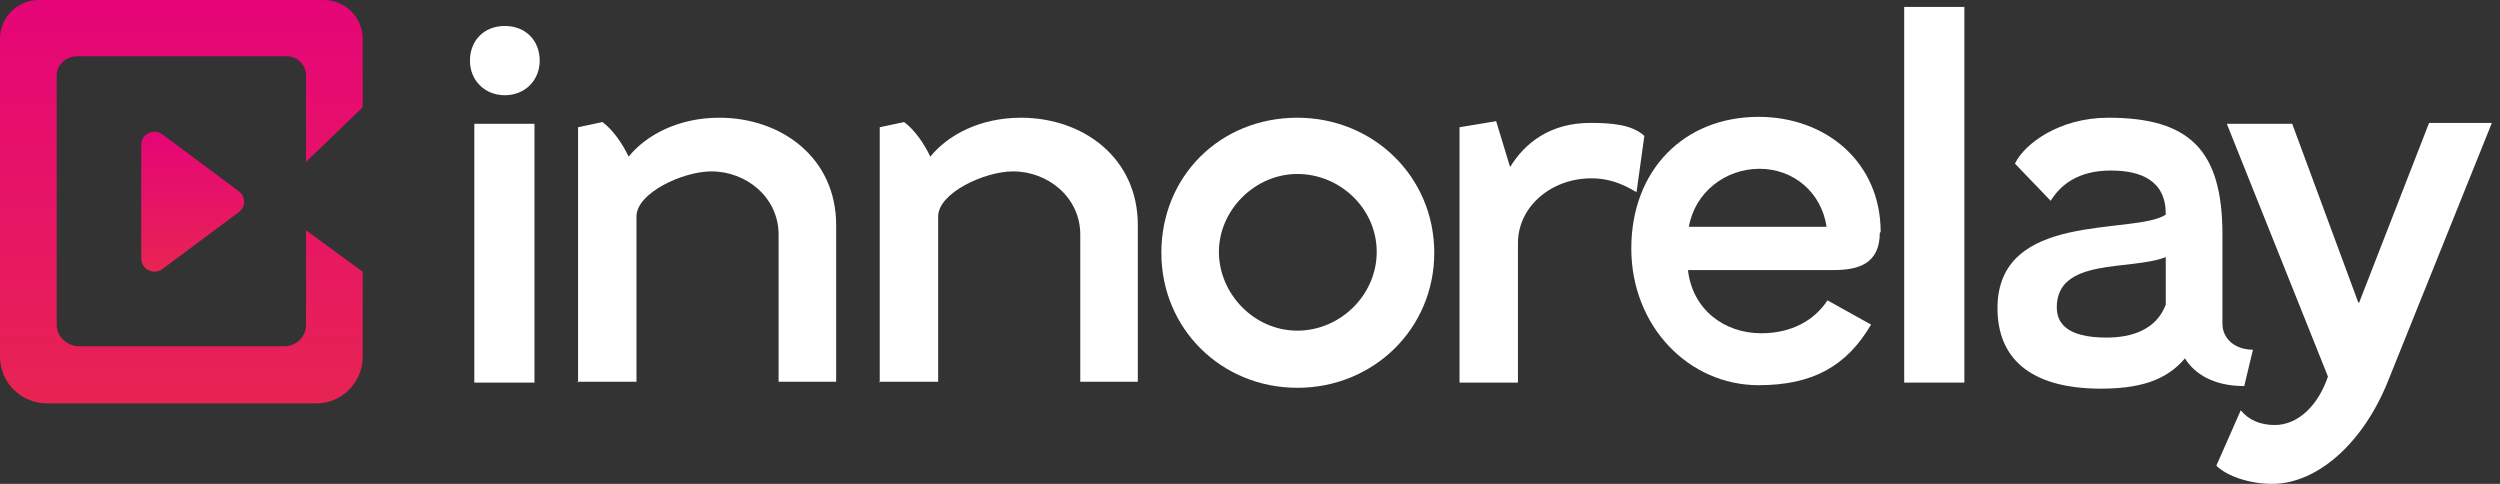
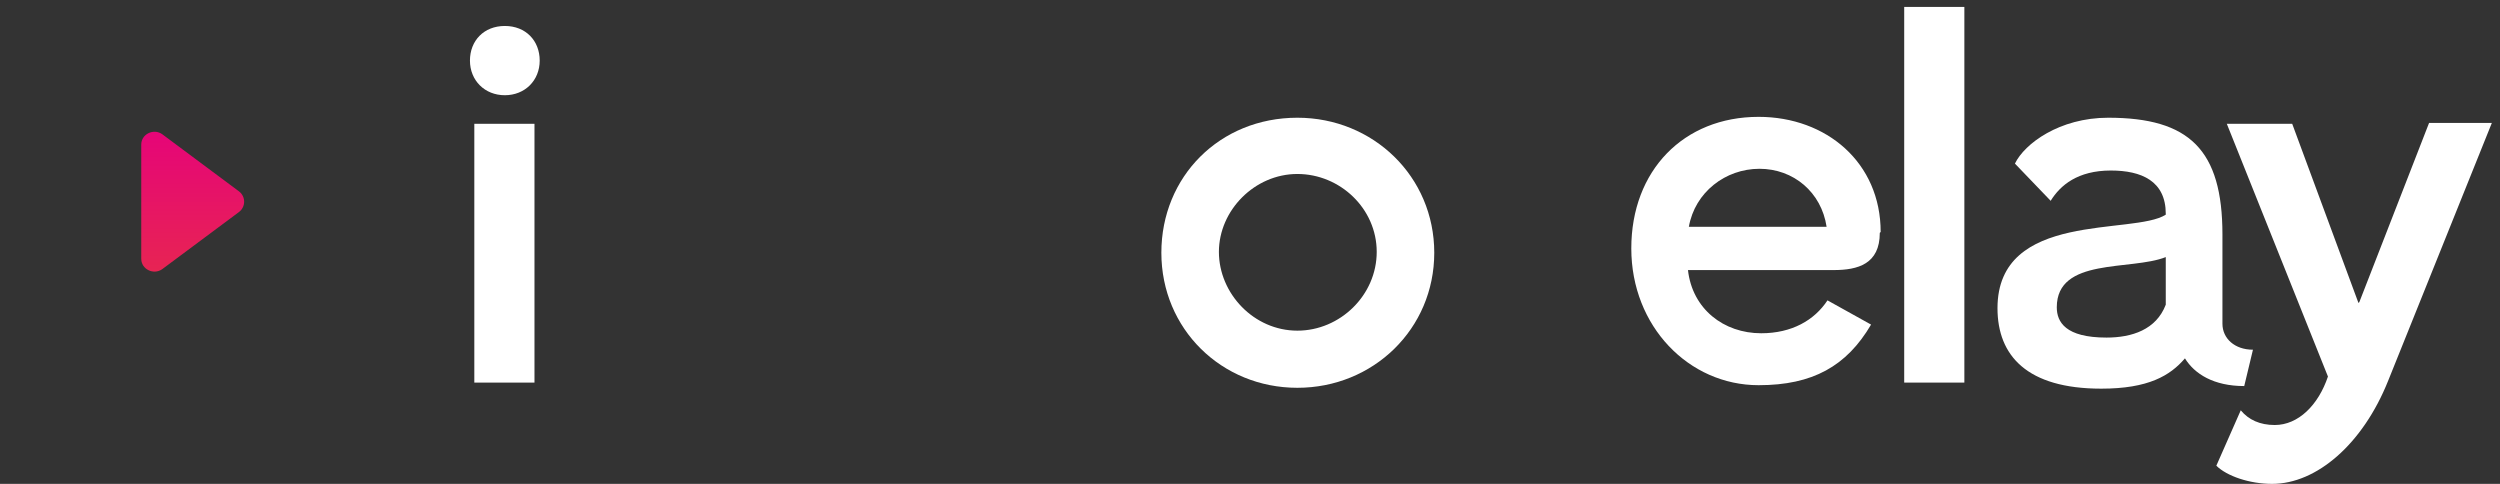
<svg xmlns="http://www.w3.org/2000/svg" width="248" height="48" viewBox="0 0 248 48" fill="none">
  <rect x="0" y="0" width="248" height="48" fill="#333333" stroke="none" />
  <path d="M53.538 6.011C53.538 7.986 52.068 9.446 50.079 9.446C48.09 9.446 46.619 7.986 46.619 6.011C46.619 4.036 48.003 2.576 50.079 2.576C52.155 2.576 53.538 4.036 53.538 6.011ZM47.052 37.954V12.279H53.02V37.954H47.052Z" fill="white" />
-   <path d="M57.344 37.953V12.623L59.766 12.107C60.804 12.88 61.755 14.254 62.361 15.542C64.091 13.395 67.291 11.678 71.356 11.678C77.497 11.678 82.946 15.628 82.946 22.326V37.868H77.237V23.27C77.237 19.578 74.037 17.002 70.577 17.002C67.723 17.002 63.139 19.148 63.139 21.467V37.868H57.258L57.344 37.953Z" fill="white" />
-   <path d="M87.27 37.953V12.623L89.692 12.107C90.73 12.88 91.681 14.254 92.287 15.542C94.016 13.395 97.216 11.678 101.282 11.678C107.422 11.678 112.871 15.628 112.871 22.326V37.868H107.163V23.27C107.163 19.578 103.963 17.002 100.503 17.002C97.649 17.002 93.065 19.148 93.065 21.467V37.868H87.184L87.27 37.953Z" fill="white" />
  <path d="M128.7 11.678C136.224 11.678 142.279 17.517 142.279 25.073C142.279 32.63 136.224 38.469 128.7 38.469C121.175 38.469 115.207 32.63 115.207 25.073C115.207 17.517 121.002 11.678 128.7 11.678ZM128.7 32.801C132.938 32.801 136.57 29.281 136.57 24.988C136.57 20.694 132.938 17.259 128.7 17.259C124.462 17.259 120.915 20.866 120.915 24.988C120.915 29.109 124.375 32.801 128.7 32.801Z" fill="white" />
-   <path d="M144.785 37.953V12.622L148.418 12.021L149.802 16.572C151.272 14.168 153.78 12.193 157.759 12.193C159.921 12.193 161.91 12.365 163.121 13.481L162.343 19.062C160.613 18.032 159.316 17.689 157.845 17.689C153.953 17.689 150.58 20.436 150.58 24.129V37.953H144.785Z" fill="white" />
  <path d="M186.475 23.098C186.475 26.19 184.313 26.791 181.891 26.791H167.447C167.88 30.655 170.993 33.059 174.712 33.059C177.74 33.059 179.988 31.771 181.286 29.796L185.61 32.2C183.188 36.322 179.815 38.211 174.453 38.211C167.534 38.211 161.825 32.372 161.825 24.644C161.825 16.916 167.015 11.592 174.453 11.592C181.199 11.592 186.562 16.143 186.562 23.013L186.475 23.098ZM167.534 22.497H181.199C180.68 19.063 177.913 16.744 174.539 16.744C171.166 16.744 168.139 19.063 167.534 22.497Z" fill="white" />
  <path d="M188.897 37.953V0.687H194.865V37.953H188.897Z" fill="white" />
  <path d="M214.844 21.209C214.844 17.946 212.422 16.916 209.395 16.916C206.109 16.916 204.379 18.376 203.427 19.921L199.881 16.229C200.833 14.254 204.292 11.678 209.136 11.678C217.179 11.678 220.466 14.855 220.466 23.27V32.114C220.466 33.574 221.677 34.691 223.493 34.691L222.628 38.297C219.601 38.297 217.698 37.095 216.747 35.549C215.277 37.267 213.114 38.555 208.444 38.555C201.092 38.555 198.151 35.292 198.151 30.569C198.151 20.866 211.644 23.356 214.844 21.295V21.209ZM214.844 30.225V25.503C211.384 26.877 204.033 25.503 204.033 30.483C204.033 31.943 204.898 33.488 208.963 33.488C211.471 33.488 213.893 32.716 214.844 30.225Z" fill="white" />
  <path d="M234.046 29.968L240.965 12.193H247.192L236.9 37.782C234.392 44.05 229.808 48 225.397 48C223.148 48 220.899 47.227 219.861 46.197L222.283 40.701C223.062 41.646 224.186 42.161 225.656 42.161C227.991 42.161 229.981 40.186 230.932 37.352L220.899 12.279H227.386L233.959 30.054L234.046 29.968Z" fill="white" />
  <path d="M16.087 26.705L23.699 21.038C24.391 20.522 24.391 19.492 23.699 18.977L16.087 13.309C15.223 12.708 14.012 13.309 14.012 14.34V25.674C14.012 26.705 15.223 27.306 16.087 26.705Z" fill="url(#paint0_linear_2248_1489)" />
-   <path d="M30.358 16.057V7.47C30.358 6.44 29.493 5.581 28.456 5.581H7.611C6.573 5.581 5.622 6.44 5.622 7.47V32.2C5.622 33.403 6.66 34.347 7.871 34.347H28.196C29.407 34.347 30.358 33.403 30.358 32.2V22.841L35.98 26.962V35.377C35.98 37.953 33.904 40.014 31.396 40.014H4.671C2.076 40.014 0 37.953 0 35.377V3.864C0 1.717 1.73 0 3.892 0H32.088C34.25 0 35.98 1.717 35.98 3.864V10.648L30.358 16.057Z" fill="url(#paint1_linear_2248_1489)" />
  <defs>
    <linearGradient id="paint0_linear_2248_1489" x1="19.115" y1="13.07" x2="19.115" y2="26.944" gradientUnits="userSpaceOnUse">
      <stop stop-color="#E60578" />
      <stop offset="1" stop-color="#E72453" />
    </linearGradient>
    <linearGradient id="paint1_linear_2248_1489" x1="17.99" y1="0" x2="17.99" y2="40.014" gradientUnits="userSpaceOnUse">
      <stop stop-color="#E60578" />
      <stop offset="1" stop-color="#E72453" />
    </linearGradient>
  </defs>
</svg>